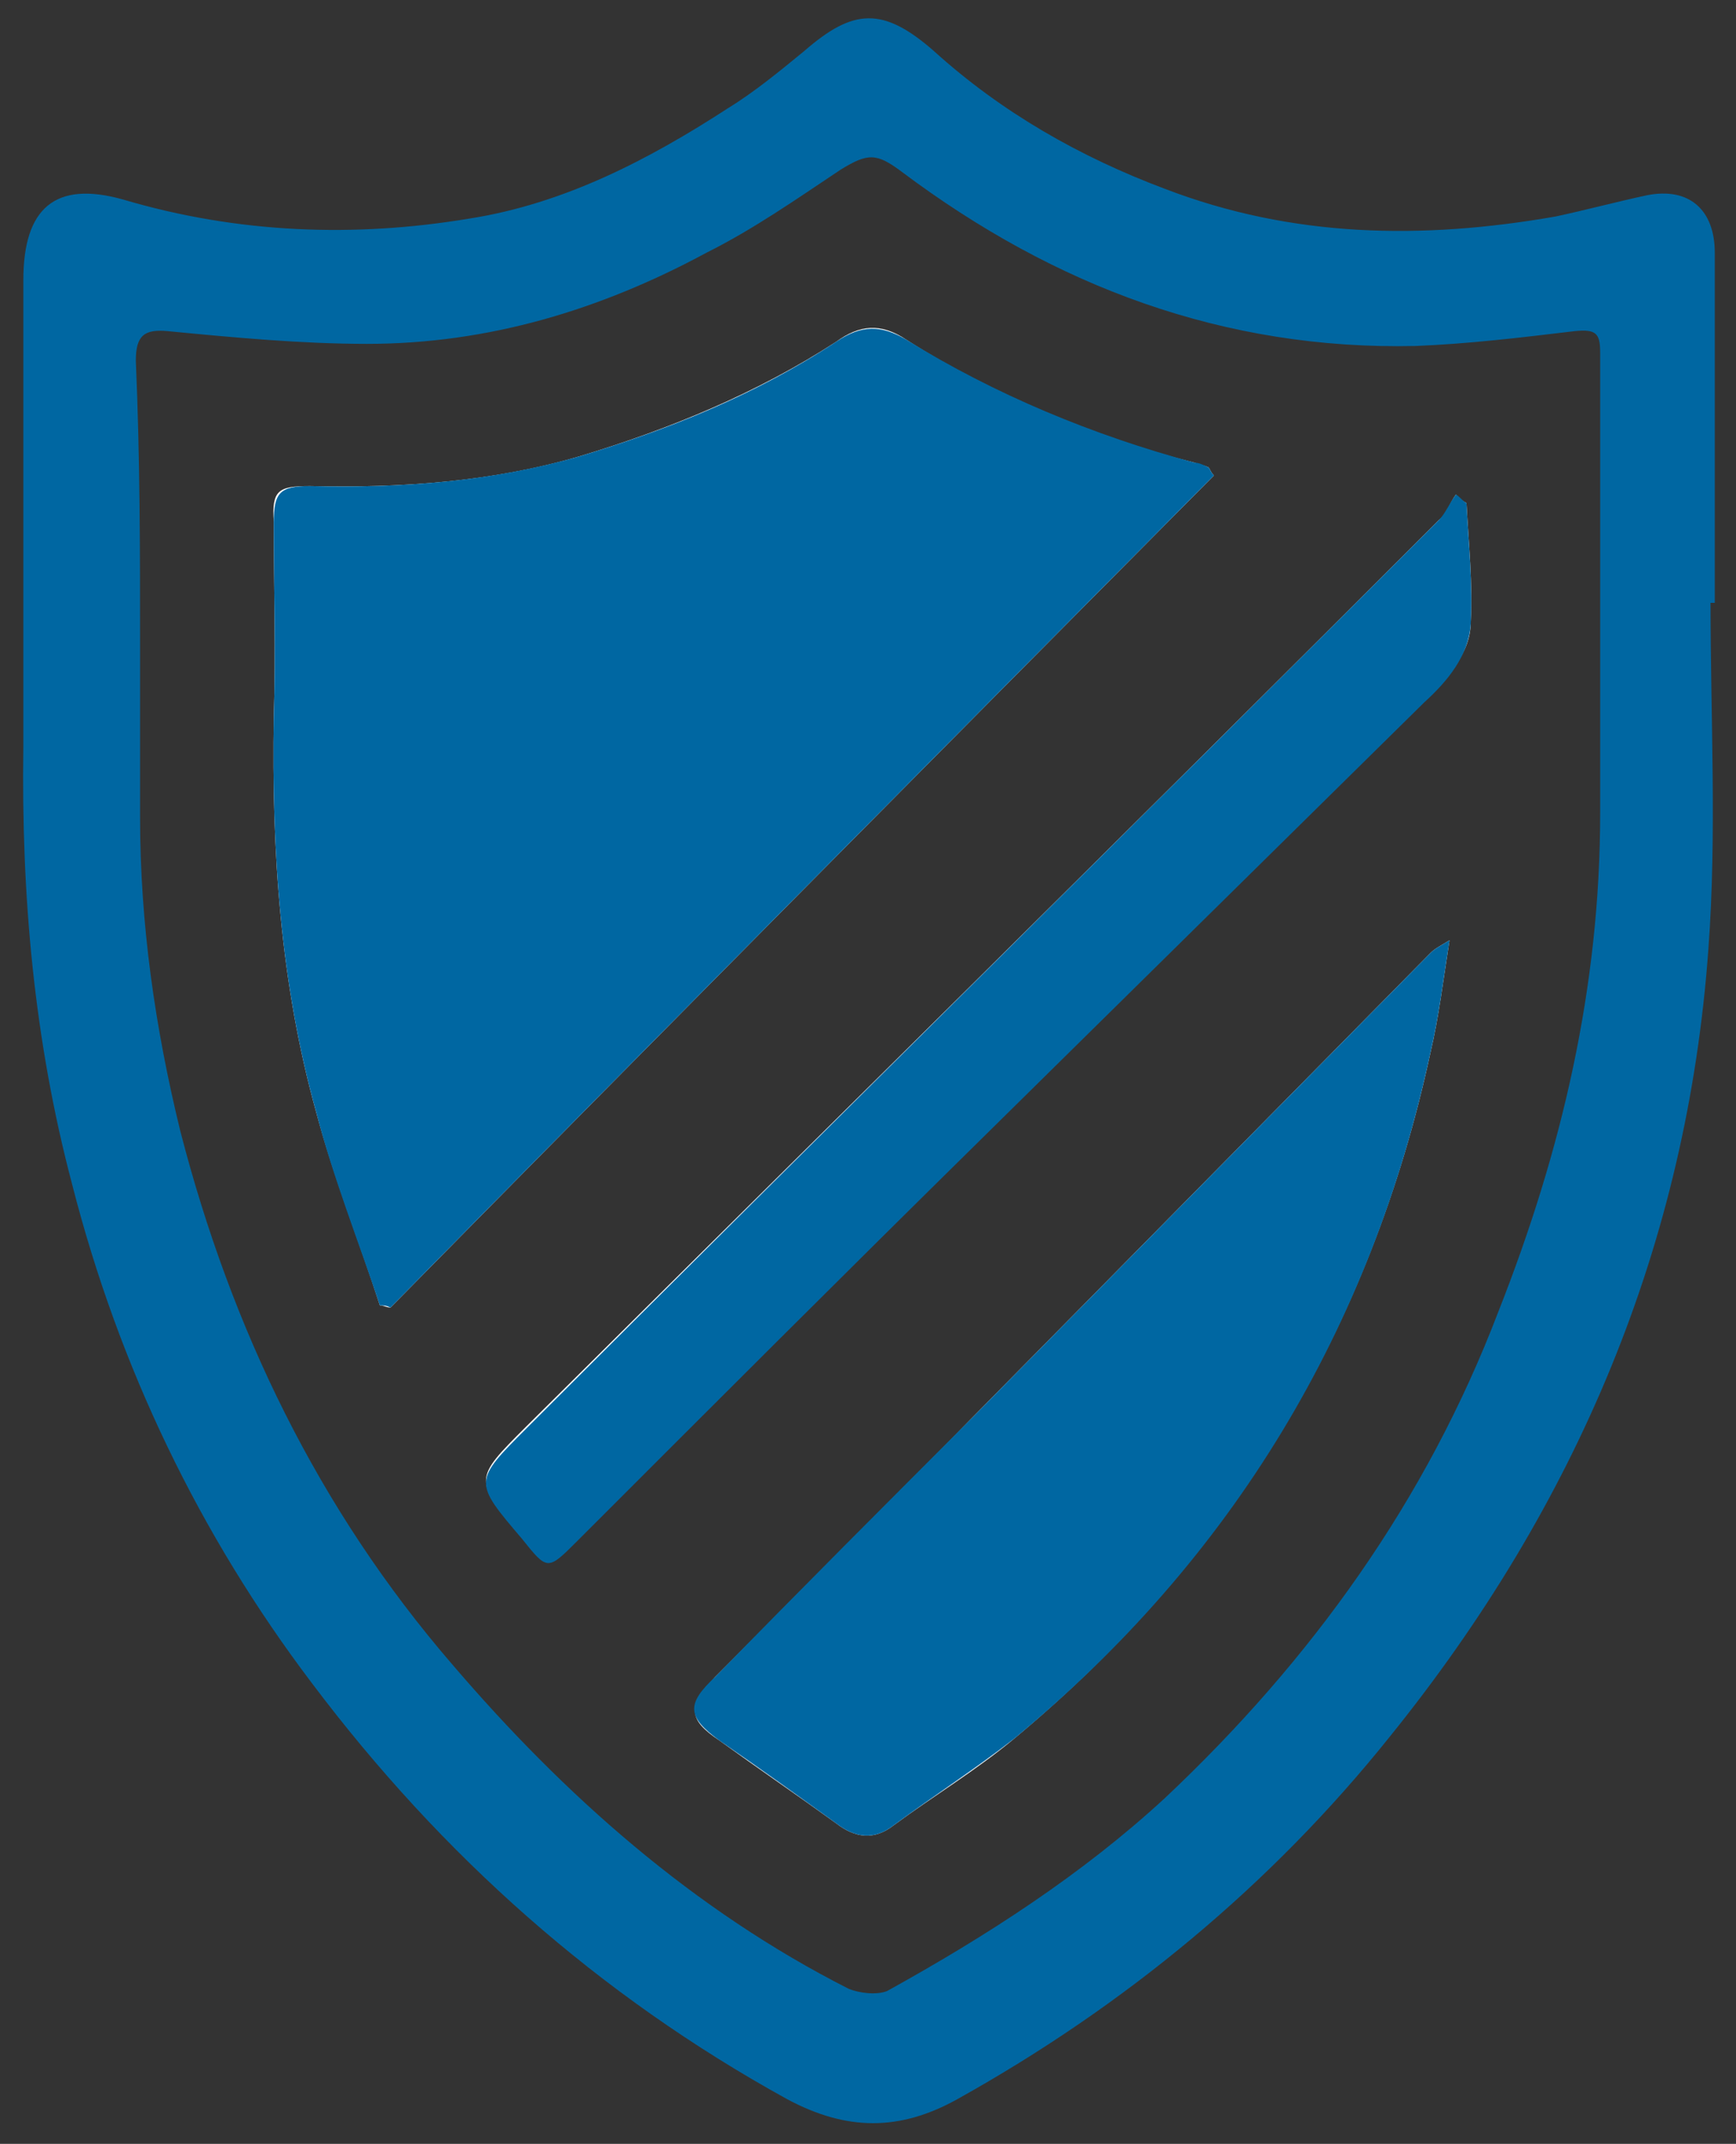
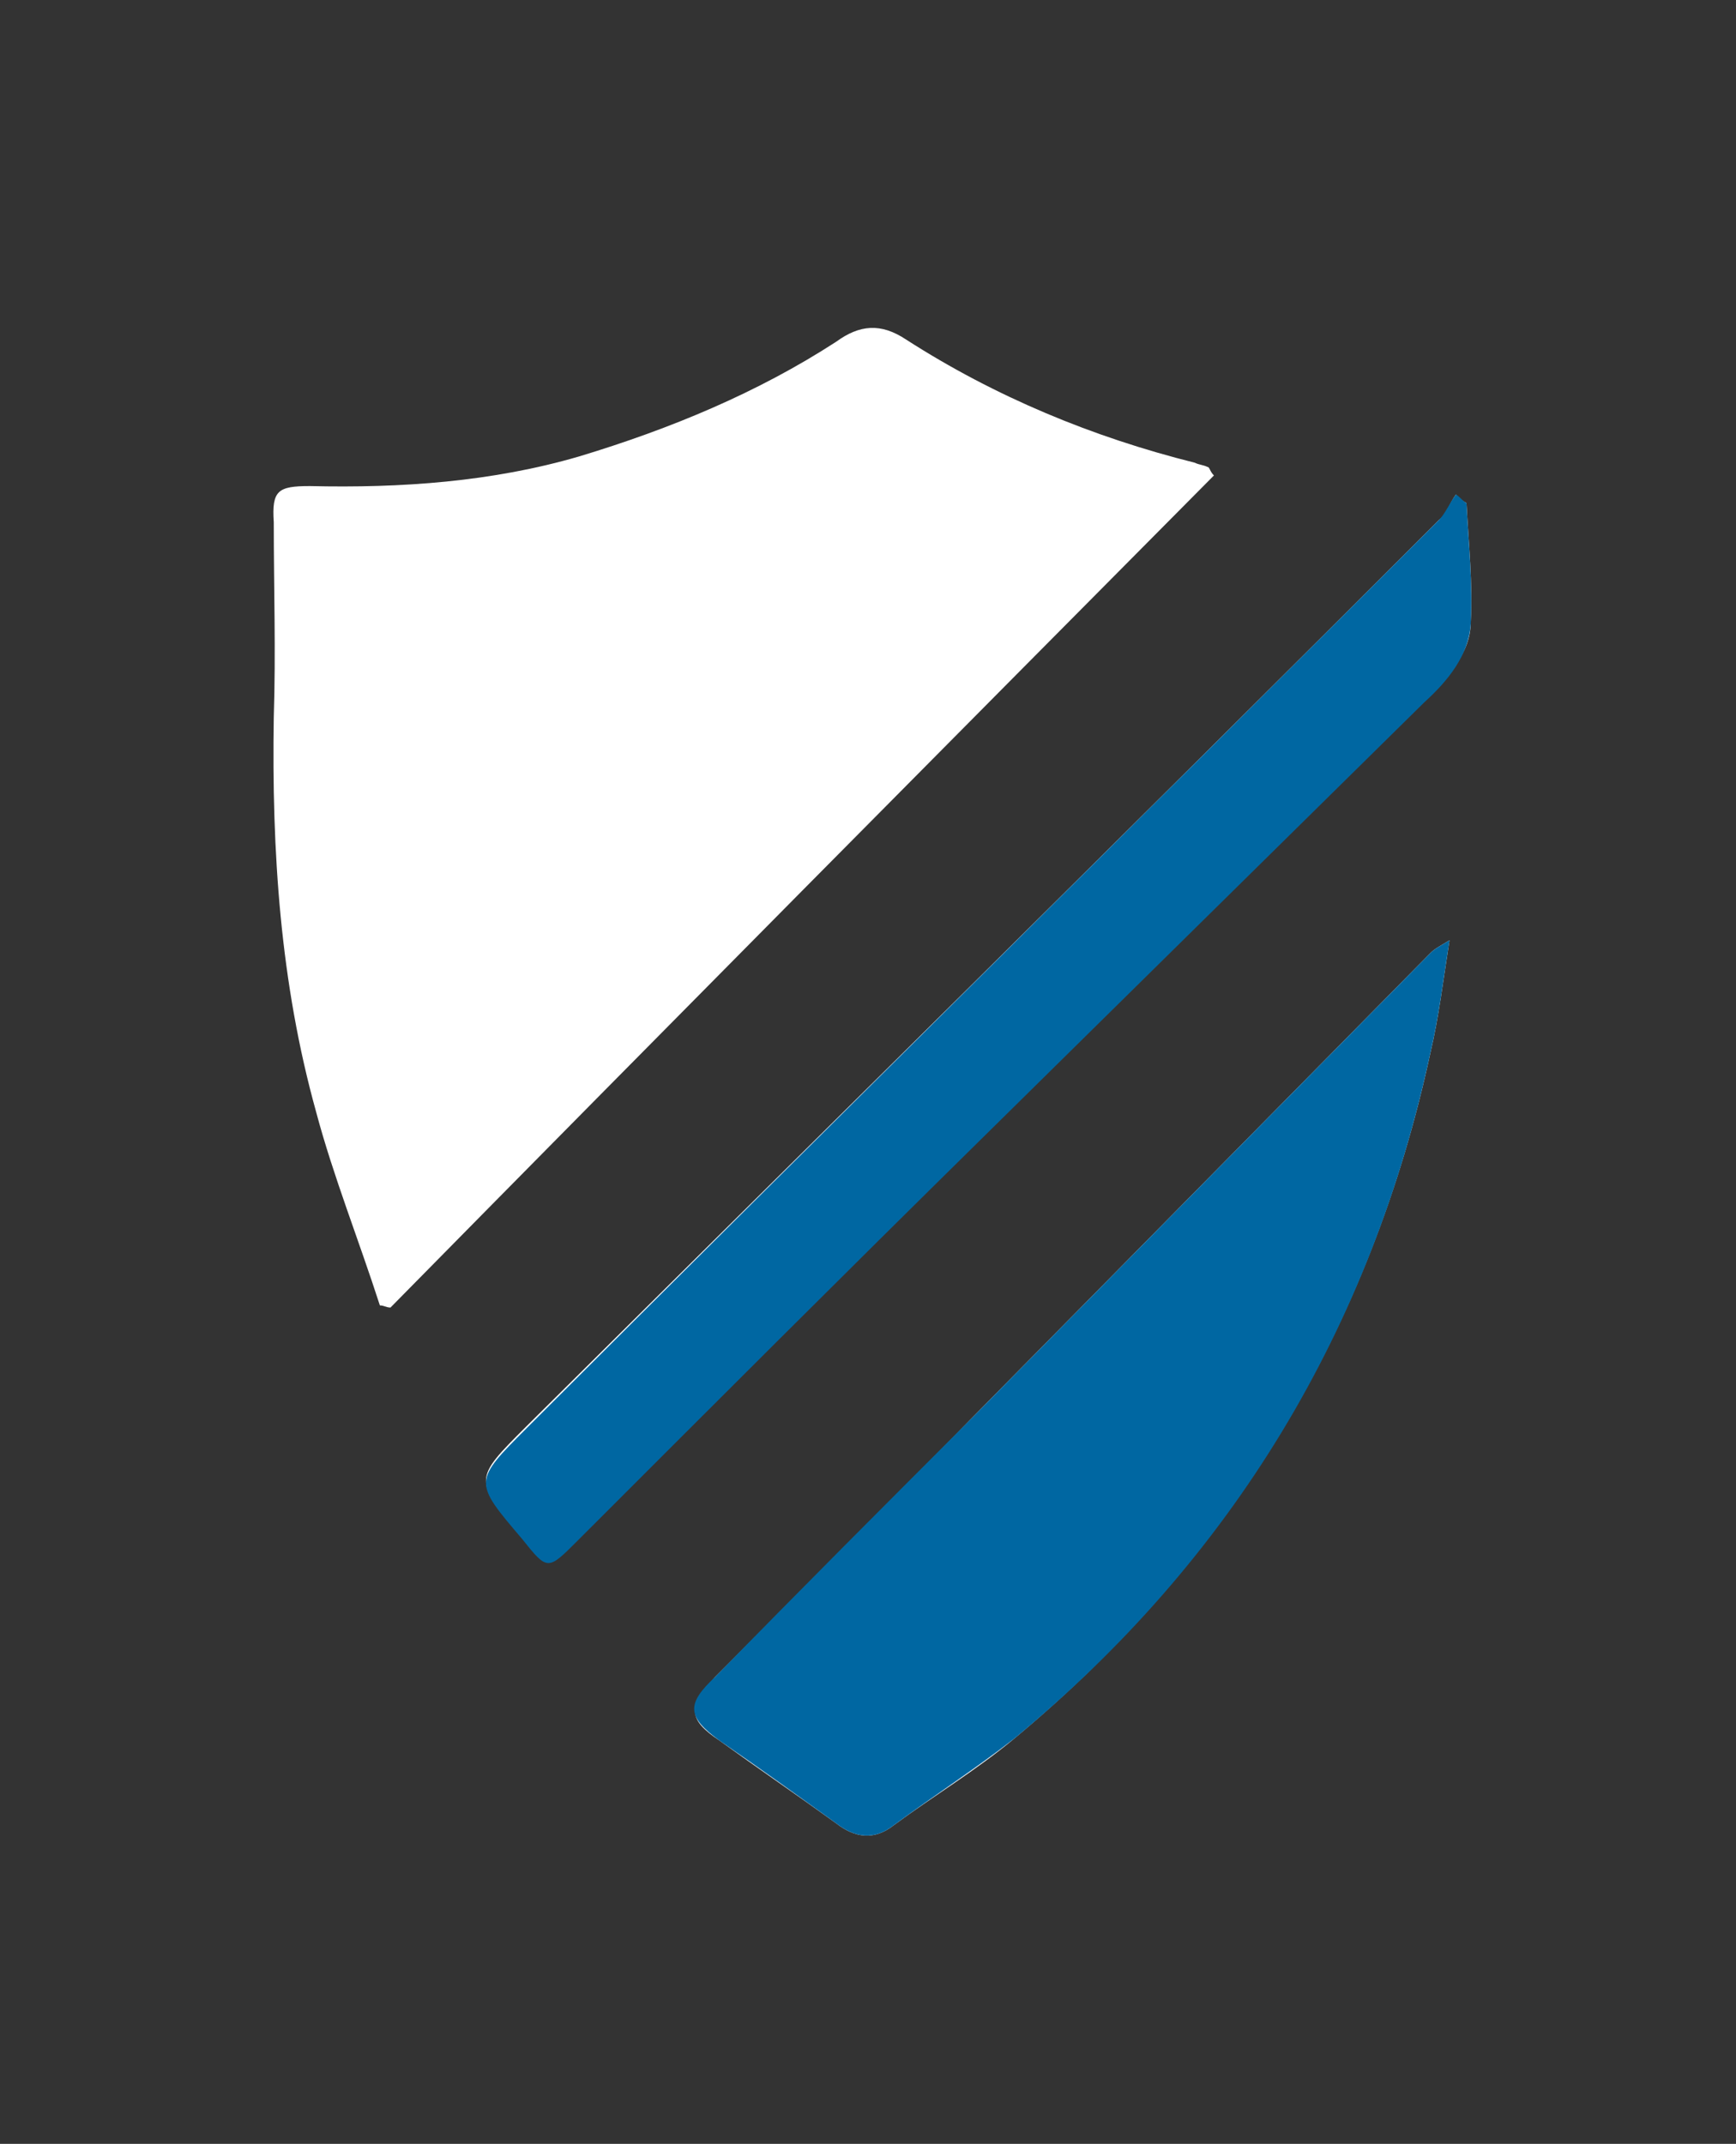
<svg xmlns="http://www.w3.org/2000/svg" id="Capot_protecteur_xA0_Image_1_" x="0px" y="0px" viewBox="0 0 81.8 101" style="enable-background:new 0 0 81.8 101;" xml:space="preserve" width="81.8" height="101">
  <rect x="0" y="0" width="81.8" height="101" fill="#333333" stroke="none" />
  <style type="text/css" fill="#0067A2">
	.st0{fill:#FFFFFF;}
</style>
  <g fill="#0067A2">
-     <path d="M80.6,28.4c0,5.4,0.3,10.9-0.1,16.3c-1,13.9-6.2,26.2-15,37.1c-5.6,7-12.5,12.7-20.4,17.1c-2.7,1.5-5.2,1.5-8,0   C28.2,94,20.8,87.4,14.7,79.3c-5.3-7-9.1-14.9-11.3-23.5C1.6,49,1,42.2,1.1,35.2c0-7.3,0-14.7,0-22c0-3.4,1.5-4.7,4.7-3.8   c5.4,1.6,10.9,1.8,16.3,0.9c4.5-0.7,8.5-2.8,12.2-5.2c1.3-0.8,2.5-1.8,3.6-2.7c2.3-2,3.7-2.1,6.1,0c3.2,2.9,6.9,5,10.9,6.5   c6,2.3,12.1,2.4,18.4,1.3c1.4-0.3,2.9-0.7,4.3-1c2-0.4,3.2,0.7,3.2,2.7c0,5.5,0,11,0,16.5C80.7,28.4,80.7,28.4,80.6,28.4z    M6.6,30.5L6.6,30.5c0,2.7,0,5.3,0,8c0,5,0.7,9.9,1.9,14.8c2.4,9.3,6.5,17.8,12.8,25.1C26.6,84.6,32.7,90,40,93.7   c0.5,0.2,1.3,0.3,1.8,0.1c4.7-2.6,9.2-5.5,13.1-9.1c6.9-6.5,12.3-14,15.7-22.9c3-7.6,4.8-15.3,4.8-23.5c0-5.1,0-10.1,0-15.2   c0-2.2,0-4.3,0-6.5c0-0.9-0.2-1.1-1.2-1c-2.5,0.3-5,0.6-7.5,0.7c-9,0.2-17-2.8-24.2-8.2c-1.2-0.9-1.6-0.9-2.9-0.1   c-2.1,1.4-4.1,2.8-6.3,3.9c-5,2.7-10.3,4.3-16,4.3c-3.1,0-6.3-0.3-9.4-0.6c-1.1-0.1-1.5,0.2-1.5,1.4C6.6,21.6,6.6,26,6.6,30.5z" fill="#0067A2" />
    <path class="st0" d="M17.9,61.5c0.2,0,0.3,0.1,0.5,0.1c12.9-13.1,25.8-26.1,38.8-39.2C57,22.2,57,22,56.9,22   c-0.2-0.1-0.4-0.1-0.6-0.2c-4.8-1.2-9.4-3.1-13.6-5.8c-1.2-0.8-2.2-0.7-3.3,0.1c-3.7,2.4-7.8,4.1-12.1,5.4   c-4.1,1.2-8.4,1.5-12.7,1.4c-1.5,0-1.8,0.2-1.7,1.7c0,3.1,0.1,6.1,0,9.2c-0.1,6.3,0.3,12.5,2,18.6C15.7,55.4,16.9,58.4,17.9,61.5z    M68.3,44.3c-0.5,0.3-0.7,0.4-0.9,0.6C60.2,52.2,53,59.5,45.8,66.8c-4,4.1-8.1,8.2-12.1,12.2c-1.3,1.4-1.3,2,0.2,3   c1.8,1.3,3.7,2.6,5.5,3.9c0.9,0.7,1.8,0.8,2.7,0.1c1.9-1.4,3.9-2.6,5.7-4.1C58,73.4,64.6,62.6,67.4,49.6   C67.8,47.9,68,46.2,68.3,44.3z M69.1,23.7c-0.2-0.1-0.3-0.2-0.5-0.4c-0.3,0.4-0.4,0.9-0.8,1.2C53.5,38.8,39.1,53,24.8,67.2   c-2.5,2.5-2.5,2.5-0.2,5.2c1.2,1.5,1.3,1.5,2.6,0.1c6.3-6.3,12.7-12.6,19-18.9c7-6.9,13.9-13.7,20.9-20.6c1.1-1.1,2.2-2.2,2.2-3.7   C69.4,27.5,69.2,25.6,69.1,23.7z" fill="#FFFFFF" />
-     <path d="M17.9,61.5c-1-3-2.2-6-3-9.1c-1.7-6.1-2.1-12.3-2-18.6c0.1-3.1,0-6.1,0-9.2c0-1.4,0.3-1.7,1.7-1.7   c4.3,0.1,8.5-0.2,12.7-1.4c4.3-1.3,8.3-2.9,12.1-5.4c1.2-0.8,2.1-0.8,3.3-0.1c4.2,2.6,8.8,4.5,13.6,5.8c0.2,0,0.4,0.1,0.6,0.2   c0.1,0,0.1,0.2,0.3,0.4c-12.9,13-25.9,26.1-38.8,39.2C18.2,61.5,18.1,61.5,17.9,61.5z" fill="#0067A2" />
    <path d="M68.3,44.3c-0.3,1.9-0.5,3.6-0.9,5.3c-2.8,13-9.3,23.8-19.6,32.3C46,83.3,44,84.6,42.1,86c-0.9,0.7-1.8,0.6-2.7-0.1   c-1.8-1.3-3.6-2.6-5.5-3.9c-1.5-1.1-1.6-1.7-0.2-3c4-4.1,8.1-8.2,12.1-12.2c7.2-7.3,14.4-14.6,21.6-21.9   C67.6,44.7,67.8,44.6,68.3,44.3z" fill="#0067A2" />
    <path d="M69.1,23.7c0.1,1.9,0.3,3.8,0.2,5.7c-0.1,1.5-1.1,2.7-2.2,3.7c-7,6.9-13.9,13.7-20.9,20.6c-6.4,6.3-12.7,12.6-19,18.9   c-1.4,1.4-1.4,1.4-2.6-0.1c-2.3-2.7-2.3-2.7,0.2-5.2c14.3-14.3,28.7-28.5,43-42.8c0.3-0.3,0.5-0.8,0.8-1.2   C68.8,23.4,68.9,23.6,69.1,23.7z" fill="#0067A2" />
  </g>
</svg>